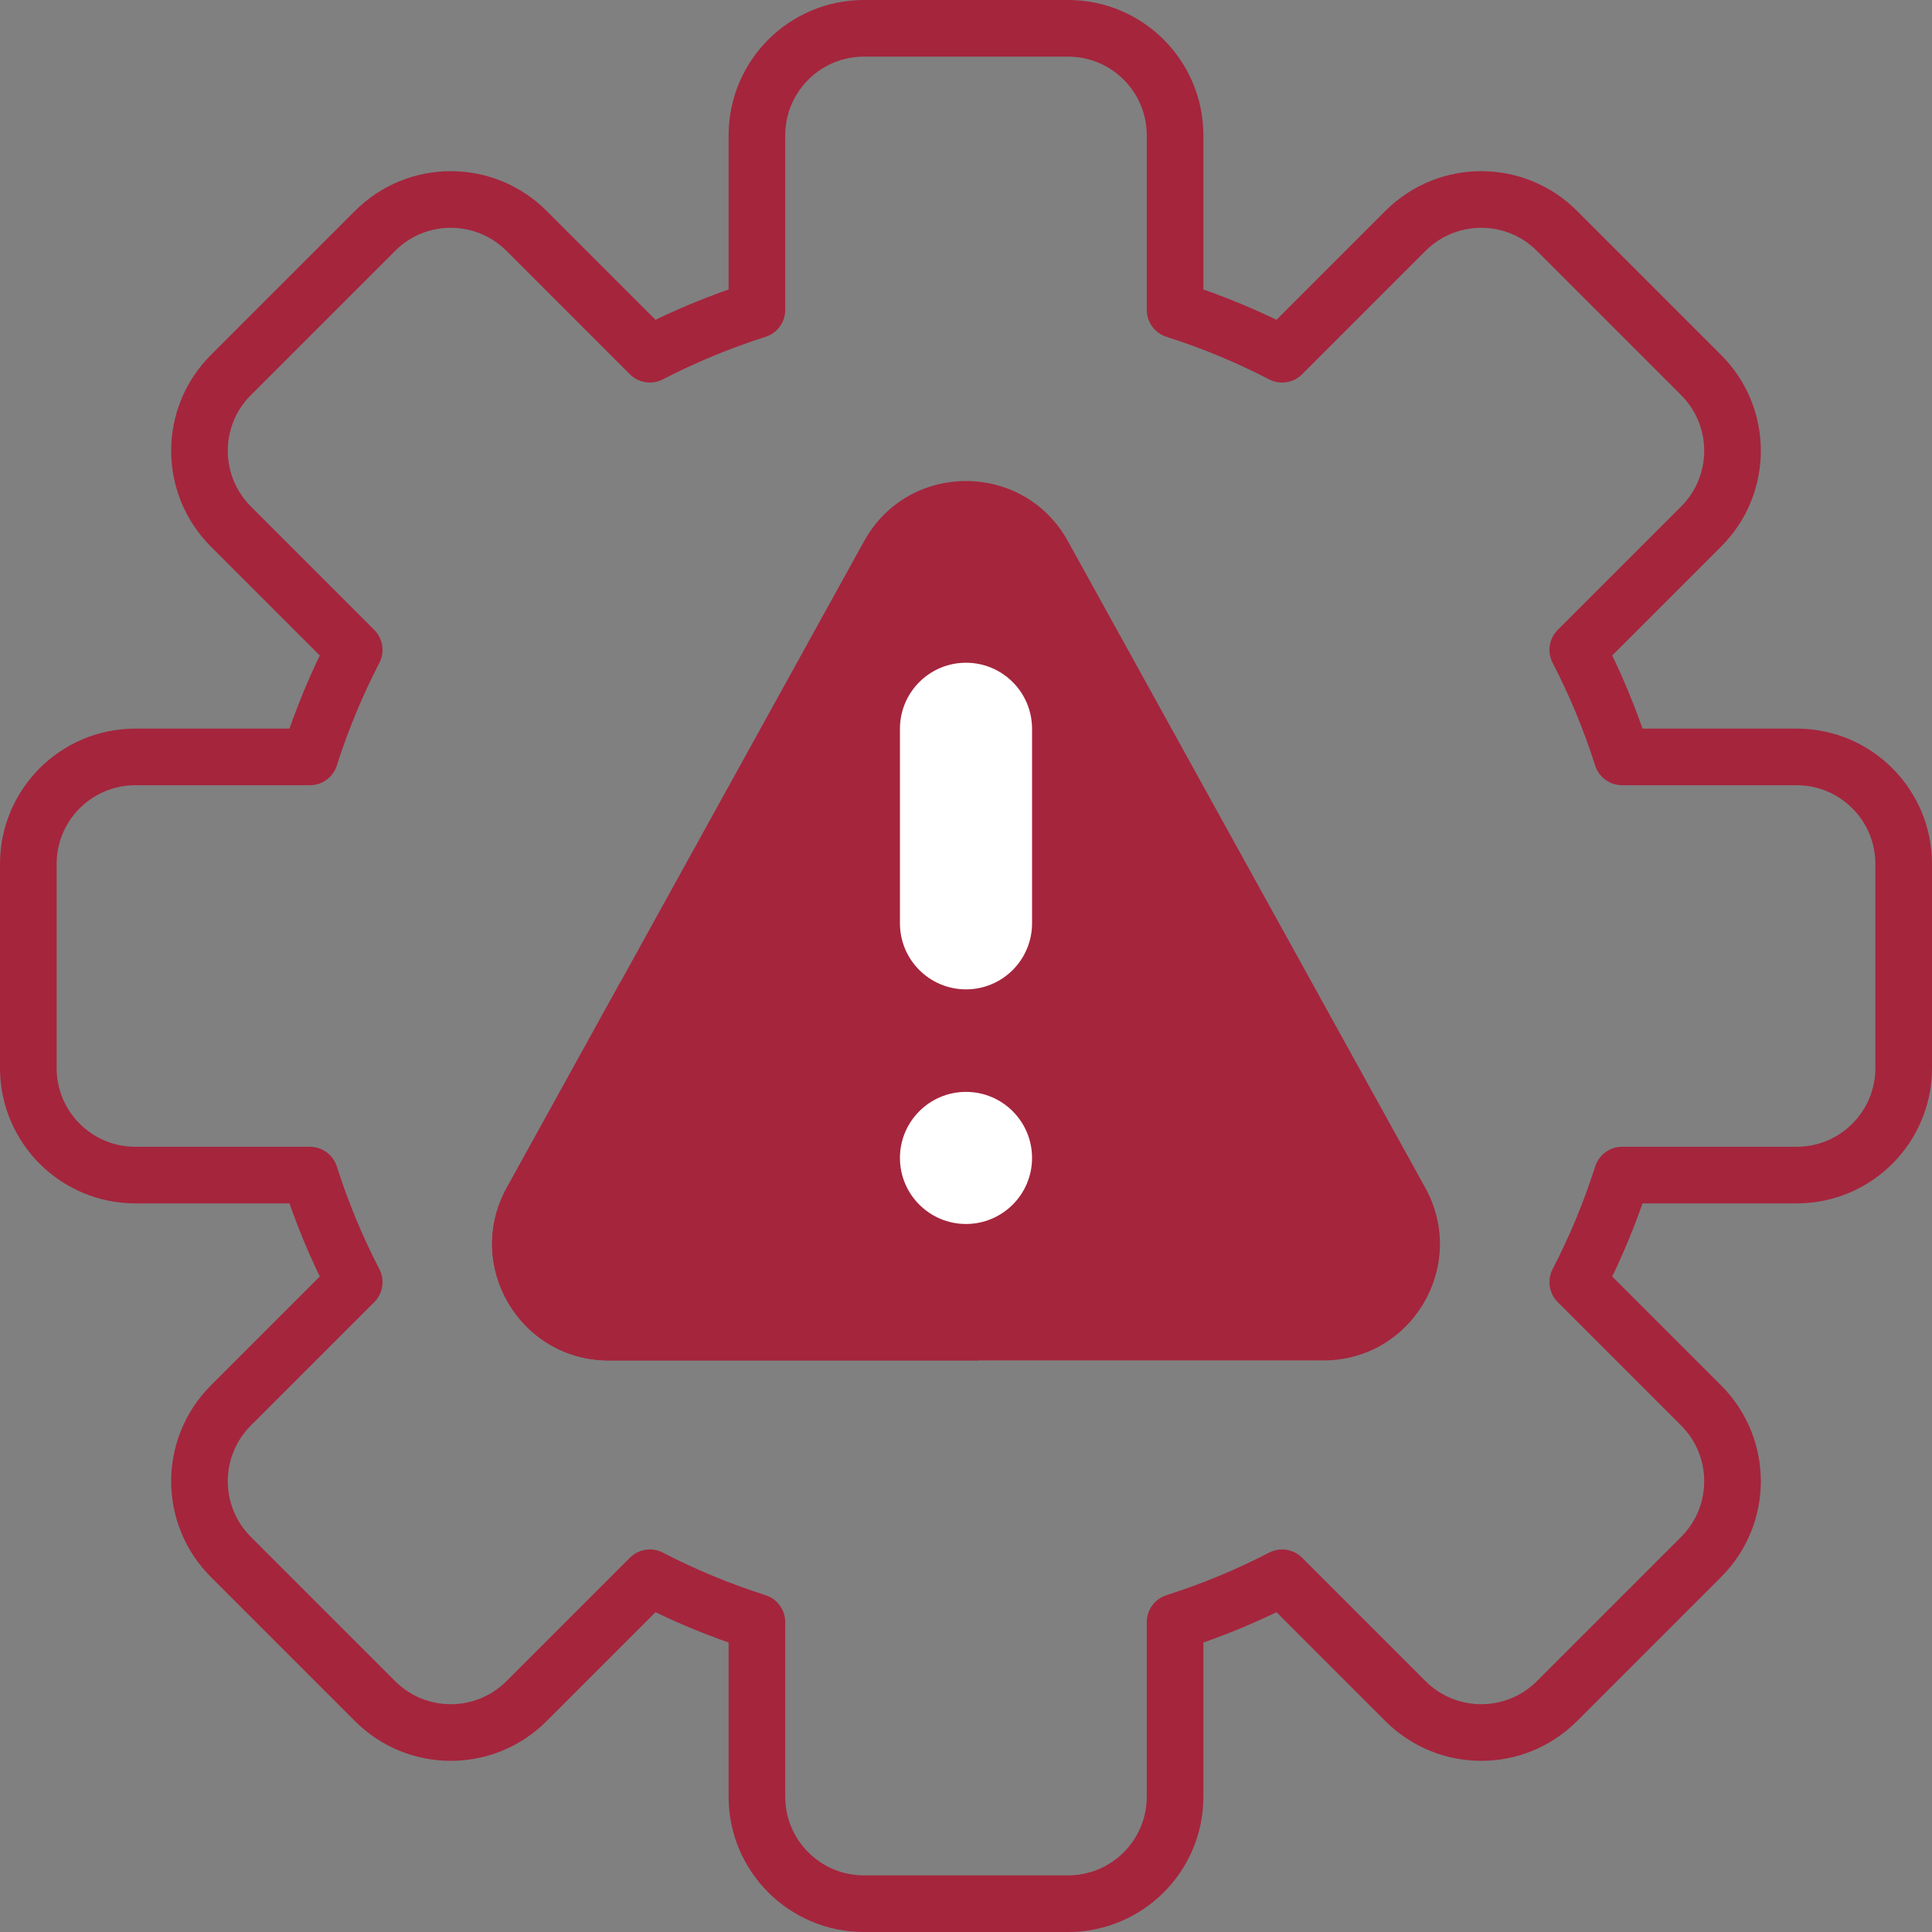
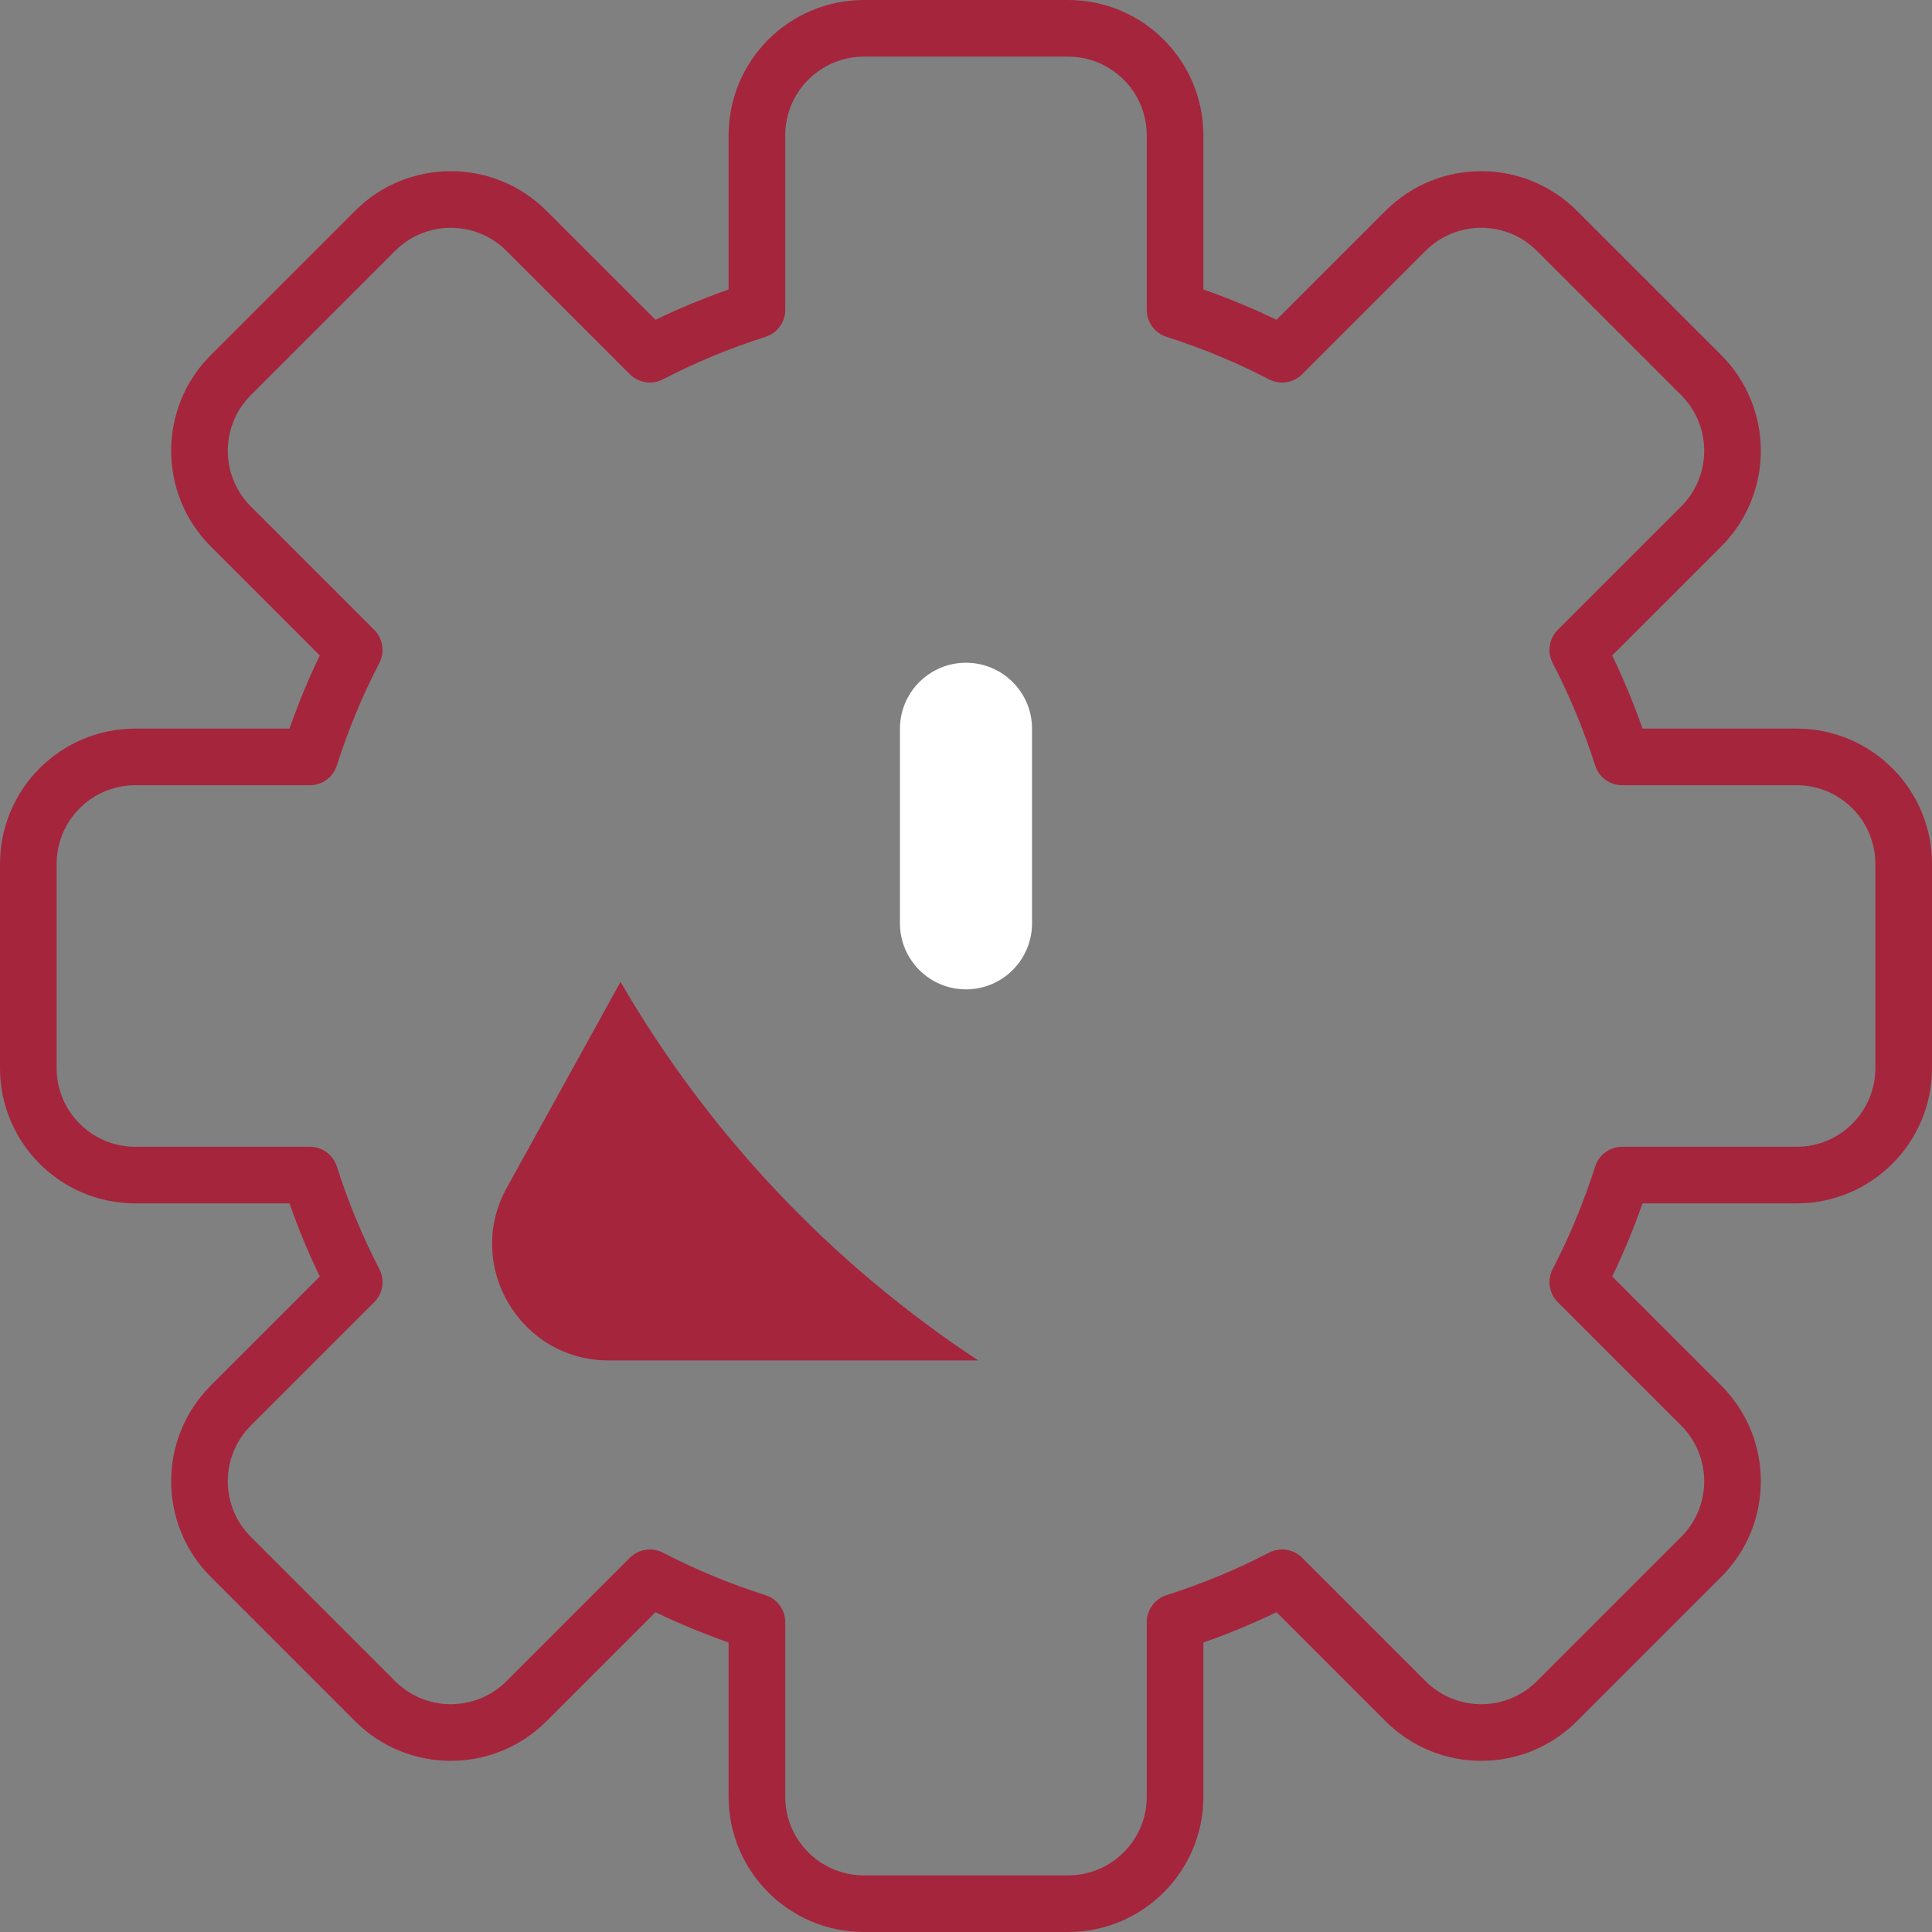
<svg xmlns="http://www.w3.org/2000/svg" width="32" height="32" viewBox="0 0 32 32" fill="none">
  <rect x="0" y="0" width="32" height="32" fill="#808080" stroke="none" />
  <g clip-path="url(#clip0_64_756)">
-     <path d="M23.607 19.673L17.687 8.962C16.954 7.636 15.046 7.636 14.313 8.962L8.394 19.673C7.684 20.958 8.613 22.533 10.081 22.533H21.92C23.388 22.533 24.317 20.958 23.607 19.673Z" fill="#A5253D" />
    <path d="M16 16.387C15.396 16.387 14.906 15.897 14.906 15.293V12.071C14.906 11.467 15.396 10.977 16 10.977C16.604 10.977 17.094 11.467 17.094 12.071V15.293C17.094 15.897 16.604 16.387 16 16.387Z" fill="white" />
-     <path d="M16 20.273C16.604 20.273 17.094 19.783 17.094 19.179C17.094 18.575 16.604 18.085 16 18.085C15.396 18.085 14.906 18.575 14.906 19.179C14.906 19.783 15.396 20.273 16 20.273Z" fill="white" />
    <path d="M10.278 16.263L8.394 19.673C7.684 20.957 8.613 22.533 10.081 22.533H16.203C13.774 20.933 11.74 18.785 10.278 16.263Z" fill="#A5253D" />
    <path d="M29.758 12.537H26.868C26.672 11.922 26.426 11.329 26.133 10.764L28.177 8.72C28.869 8.027 28.869 6.905 28.177 6.213L25.787 3.823C25.095 3.131 23.973 3.131 23.28 3.823L21.236 5.867C20.671 5.574 20.078 5.328 19.463 5.132V2.242C19.463 1.262 18.669 0.469 17.69 0.469H14.31C13.331 0.469 12.537 1.262 12.537 2.242V5.132C11.922 5.328 11.329 5.574 10.764 5.867L8.72 3.823C8.027 3.131 6.905 3.131 6.213 3.823L3.823 6.213C3.131 6.905 3.131 8.027 3.823 8.72L5.867 10.764C5.574 11.329 5.328 11.922 5.132 12.537H2.242C1.262 12.537 0.469 13.331 0.469 14.31V17.69C0.469 18.669 1.262 19.463 2.242 19.463H5.132C5.328 20.078 5.574 20.671 5.867 21.236L3.823 23.28C3.131 23.973 3.131 25.095 3.823 25.787L6.213 28.177C6.905 28.869 8.027 28.869 8.72 28.177L10.764 26.133C11.329 26.426 11.922 26.672 12.537 26.868V29.759C12.537 30.738 13.331 31.531 14.31 31.531H17.69C18.669 31.531 19.463 30.738 19.463 29.759V26.868C20.078 26.672 20.671 26.426 21.236 26.133L23.28 28.177C23.973 28.869 25.095 28.869 25.787 28.177L28.177 25.787C28.869 25.095 28.869 23.973 28.177 23.28L26.133 21.236C26.426 20.671 26.672 20.078 26.868 19.463H29.758C30.738 19.463 31.531 18.669 31.531 17.69V14.31C31.531 13.331 30.738 12.537 29.758 12.537Z" stroke="#A5253D" stroke-width="0.938" stroke-miterlimit="10" stroke-linecap="round" stroke-linejoin="round" />
  </g>
  <defs>
    <clipPath id="clip0_64_756">
      <rect width="32" height="32" fill="white" />
    </clipPath>
  </defs>
</svg>